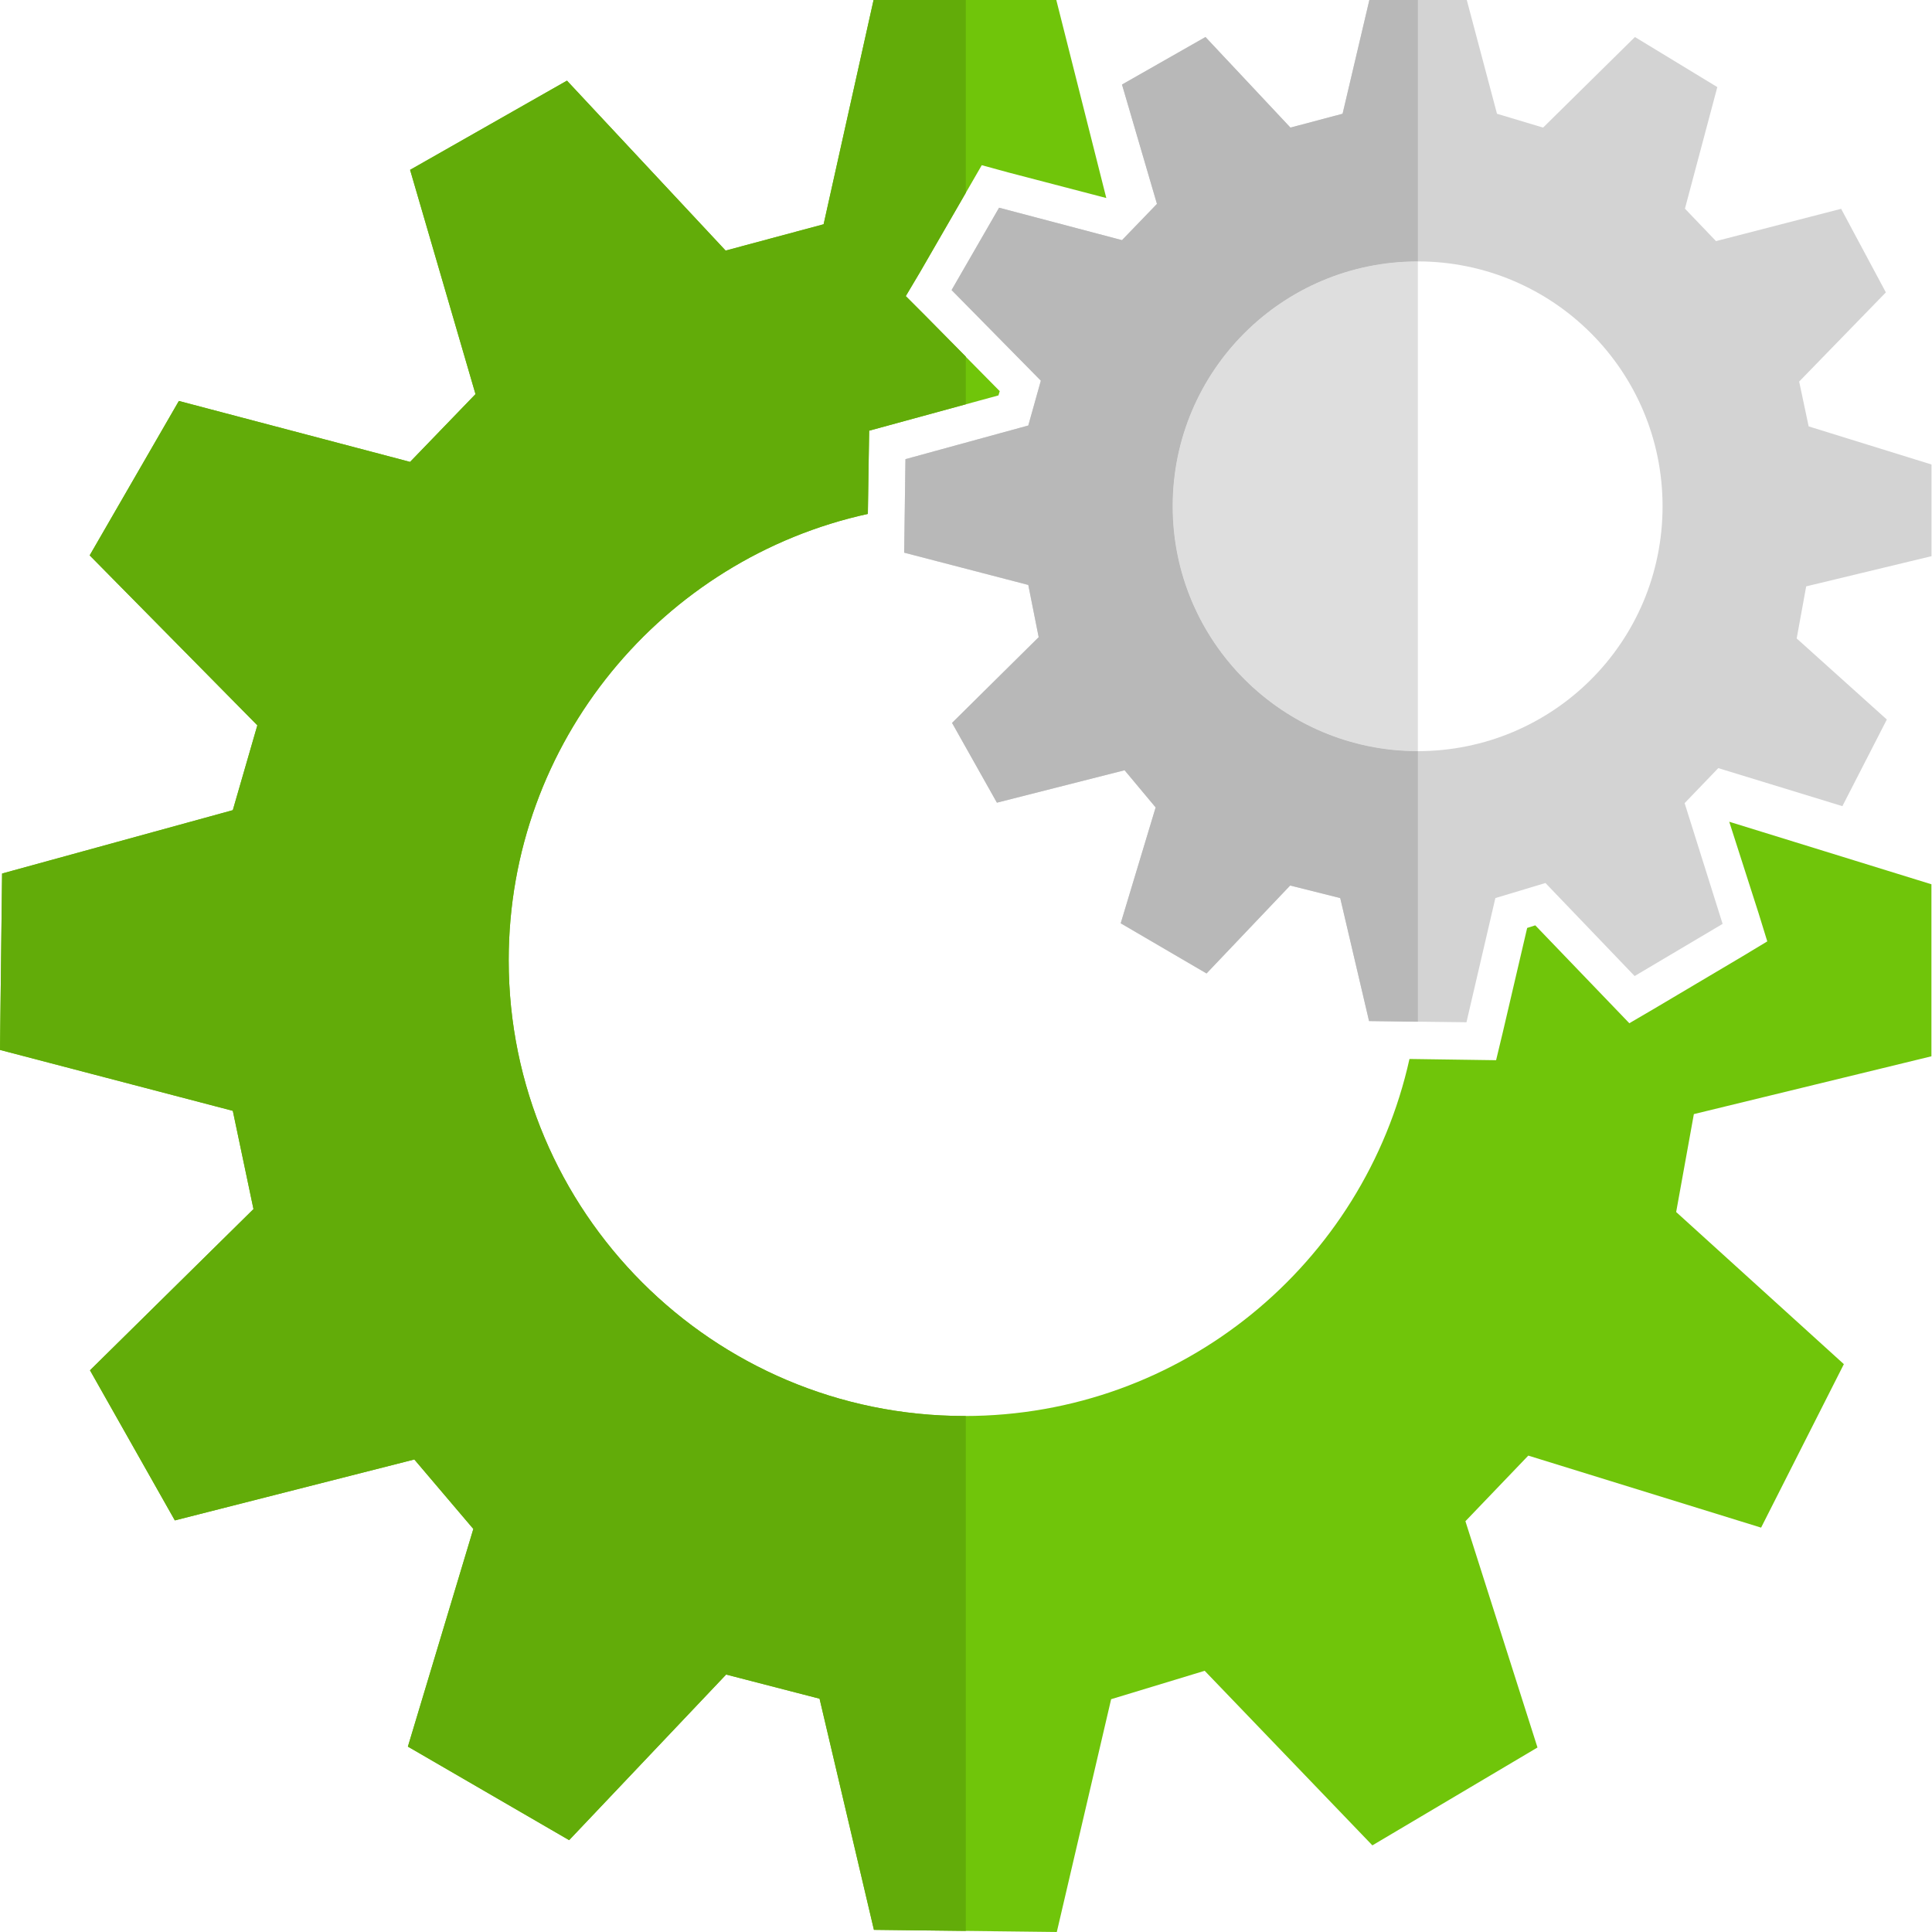
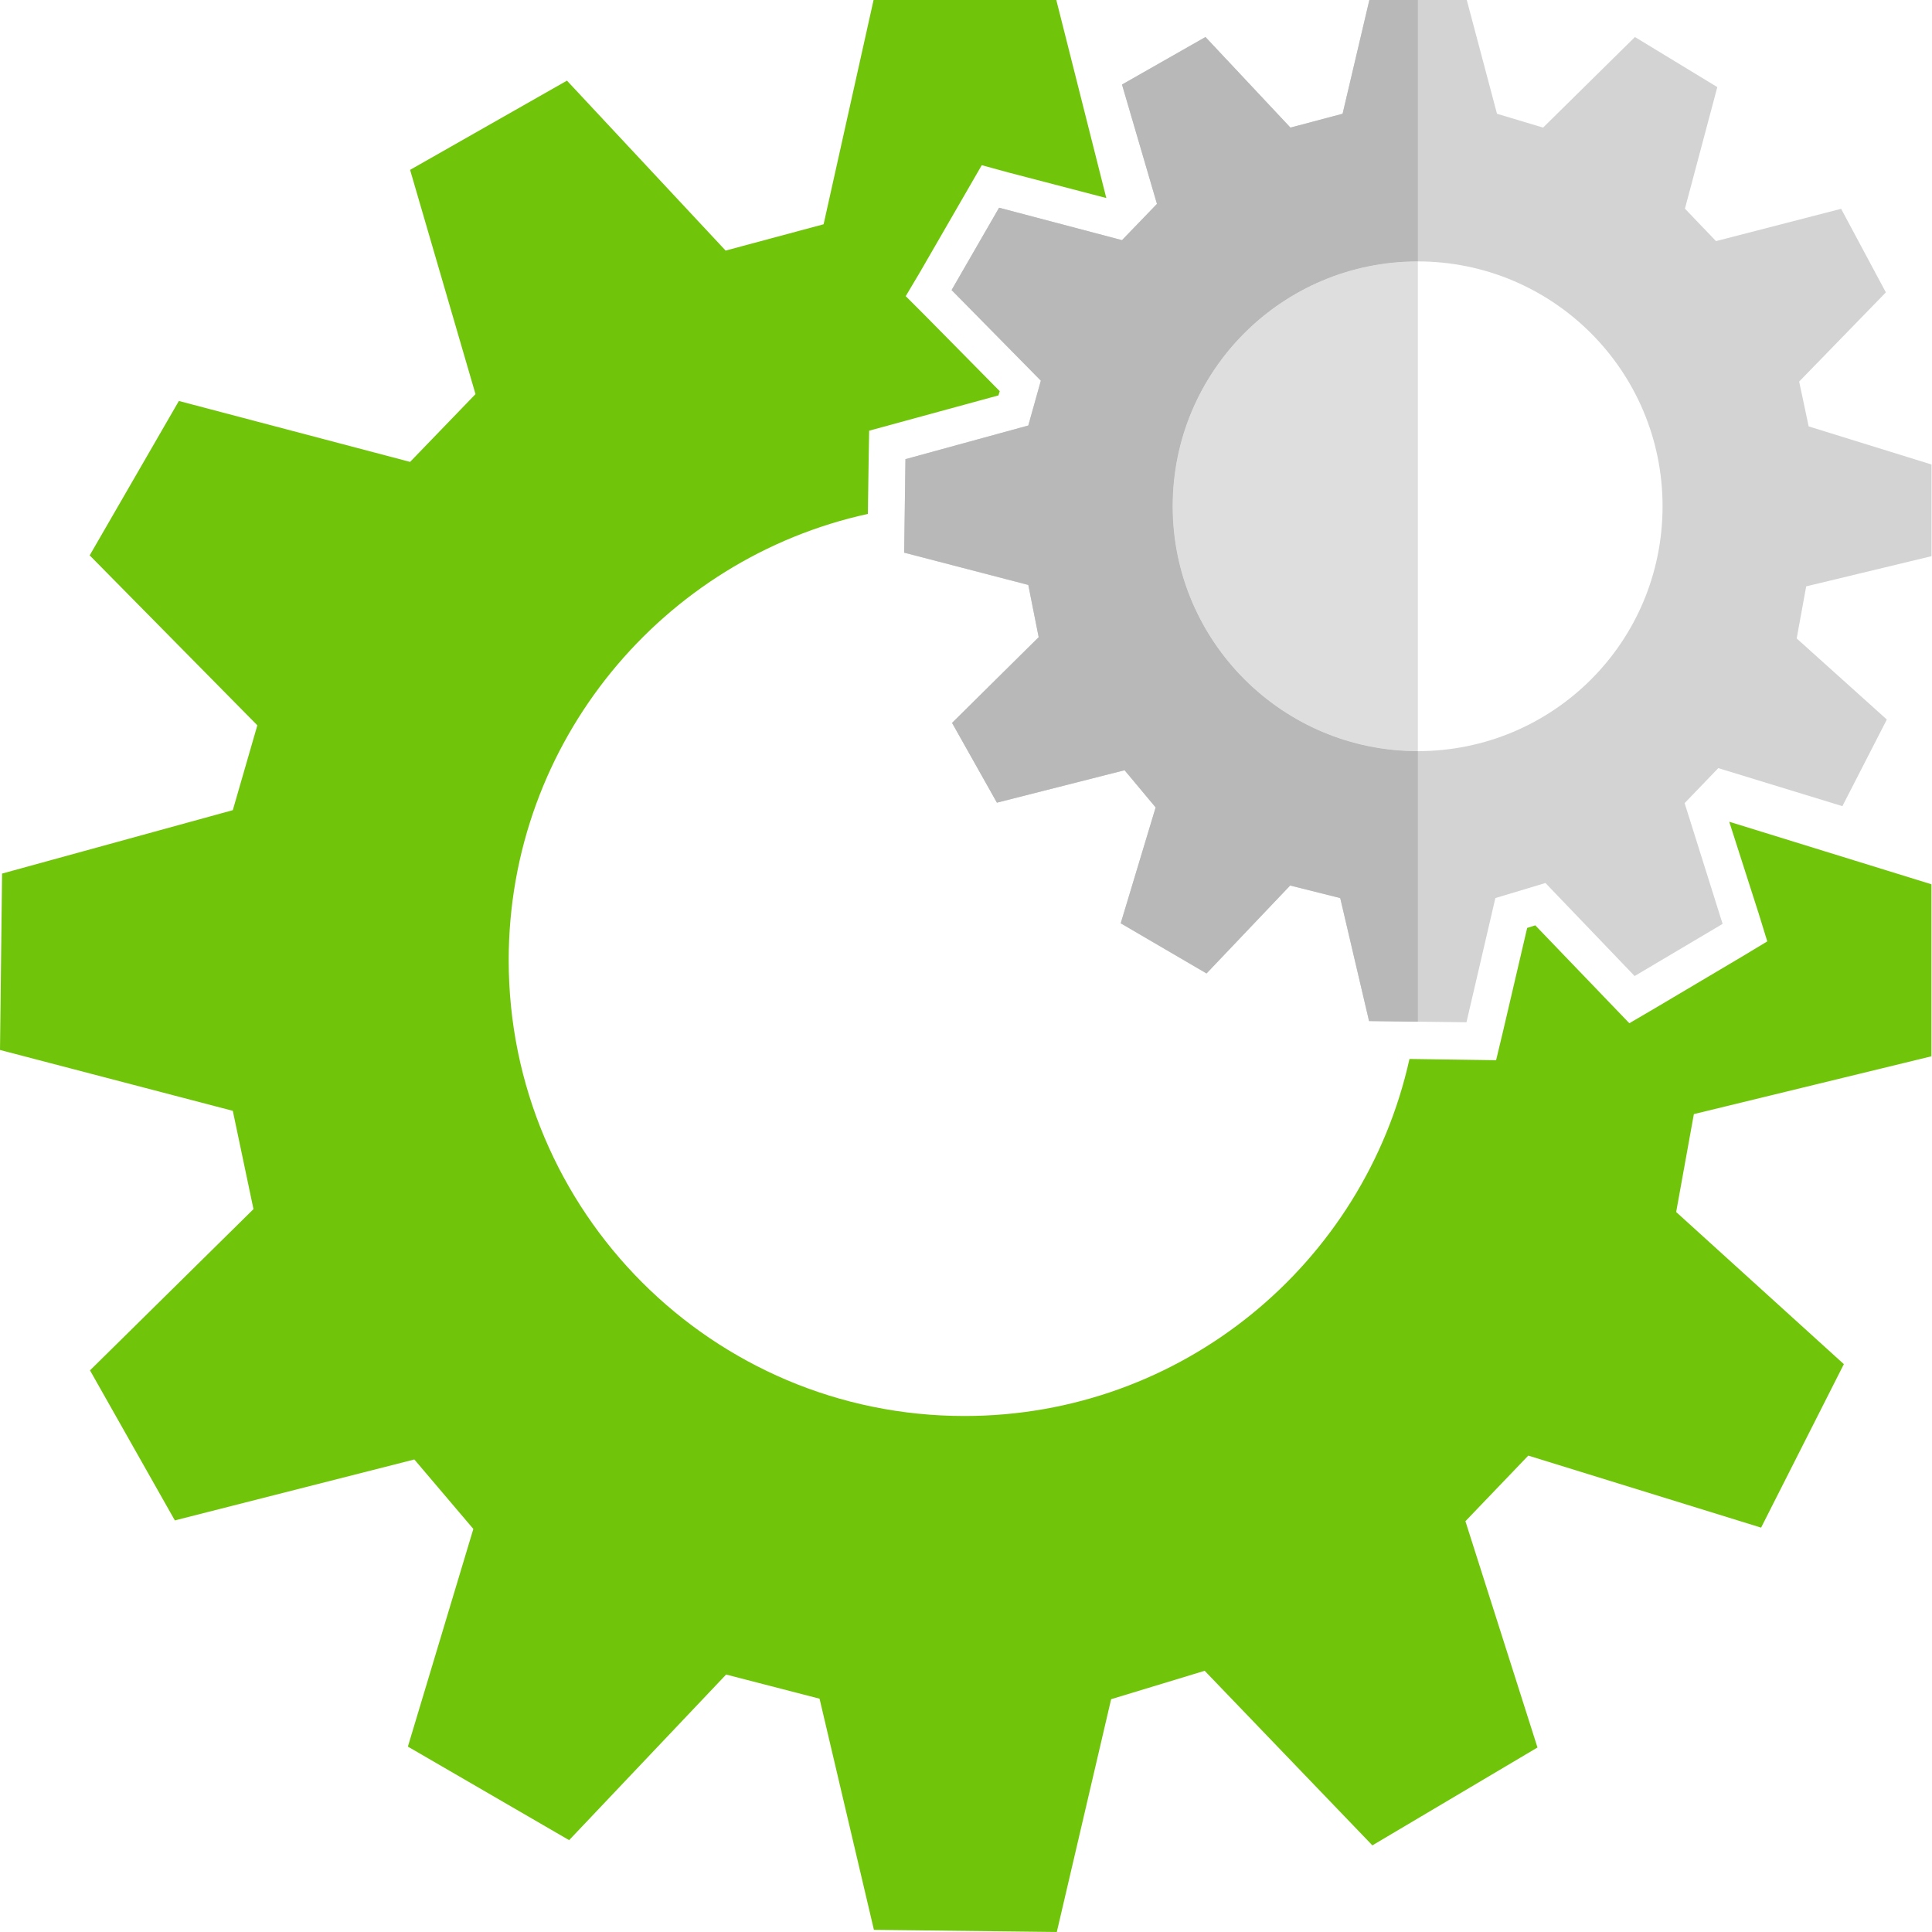
<svg xmlns="http://www.w3.org/2000/svg" width="50" height="50" viewBox="0 0 50 50" fill="none">
  <path d="M0.054 22.608L0 27.173L6.025 28.748L6.56 31.292L2.329 35.465L4.525 39.348L10.723 37.771L12.25 39.569L10.556 45.202L14.729 47.623L18.792 43.337L21.21 43.962L22.617 49.944L27.35 50L28.756 43.975L31.177 43.24L35.517 47.758L39.79 45.225L37.925 39.369L39.552 37.671L45.577 39.535L47.719 35.304L43.379 31.367L43.837 28.833L49.985 27.337V22.885L44.754 21.267V21.271L45.513 23.637L45.737 24.363L45.092 24.752L42.815 26.102L42.167 26.481L39.733 23.948L39.523 24.015L38.898 26.692L38.719 27.438L36.477 27.406C35.304 32.696 30.596 36.646 24.96 36.646C18.442 36.646 13.165 31.356 13.165 24.85C13.165 19.192 17.158 14.46 22.46 13.3L22.481 11.86L22.494 11.146L25.84 10.233L25.873 10.123L23.954 8.179L23.44 7.665L23.81 7.042L25.408 4.275L26.11 4.467L28.631 5.125L27.337 0H22.608L21.315 5.804L18.779 6.485L14.673 2.087L10.613 4.396L12.306 10.2L10.613 11.954L4.629 10.377L2.321 14.373L6.66 18.771L6.025 20.967L0.054 22.608Z" fill="#70C50A" />
-   <path d="M24.994 0H22.608L21.315 5.804L18.779 6.485L14.673 2.087L10.613 4.396L12.306 10.2L10.613 11.954L4.629 10.377L2.321 14.373L6.66 18.771L6.025 20.967L0.054 22.606L0 27.171L6.025 28.748L6.56 31.29L2.329 35.462L4.525 39.348L10.723 37.771L12.25 39.569L10.556 45.202L14.729 47.623L18.792 43.337L21.21 43.962L22.617 49.944L24.994 49.973V36.646C24.983 36.646 24.971 36.646 24.96 36.646C18.442 36.646 13.165 31.356 13.165 24.85C13.165 19.192 17.158 14.46 22.46 13.3L22.483 11.86L22.494 11.146L24.994 10.463V9.227L23.956 8.177L23.442 7.662L23.812 7.04L24.994 4.992V0Z" fill="#62AC09" />
  <path d="M25.856 5.377L24.627 7.508L26.937 9.852L26.612 11.012L23.433 11.883L23.4 14.304L26.612 15.14L26.881 16.49L24.639 18.71L25.8 20.773L29.104 19.935L29.908 20.896L29.004 23.896L31.225 25.194L33.389 22.917L34.685 23.242L35.431 26.425L37.952 26.456L38.7 23.242L39.996 22.852L42.304 25.26L44.581 23.91L43.598 20.785L44.469 19.879L47.681 20.863L48.831 18.621L46.498 16.523L46.744 15.175L49.987 14.394V12.021L46.808 11.035L46.562 9.875L48.806 7.567L47.648 5.404L44.41 6.24L43.606 5.4L44.444 2.254L42.312 0.958L39.935 3.302L38.742 2.944L37.96 0H35.439L34.746 2.944L33.396 3.302L31.198 0.958L29.037 2.188L29.942 5.277L29.037 6.215L25.856 5.377ZM36.687 6.765C40.191 6.765 43.027 9.6 43.027 13.102C43.027 16.619 40.191 19.44 36.687 19.44C33.196 19.44 30.348 16.602 30.348 13.102C30.348 9.6 33.183 6.765 36.687 6.765Z" fill="#D3D3D3" />
  <path d="M36.687 6.765C33.183 6.765 30.348 9.6 30.348 13.102C30.348 16.604 33.196 19.44 36.687 19.44L36.694 19.44V6.765L36.687 6.765Z" fill="#DEDEDE" />
  <path d="M36.694 0H35.439L34.746 2.944L33.396 3.302L31.198 0.958L29.037 2.188L29.942 5.277L29.037 6.215L25.856 5.375L24.627 7.506L26.937 9.852L26.612 11.012L23.433 11.883L23.4 14.302L26.612 15.137L26.881 16.49L24.639 18.708L25.8 20.773L29.104 19.933L29.908 20.896L29.004 23.894L31.225 25.192L33.389 22.917L34.685 23.242L35.431 26.425L36.694 26.442L36.694 19.44C36.691 19.44 36.69 19.44 36.687 19.44C33.196 19.44 30.348 16.602 30.348 13.102C30.348 9.602 33.183 6.765 36.687 6.765C36.69 6.765 36.691 6.765 36.694 6.765L36.694 0Z" fill="#B8B8B8" />
</svg>